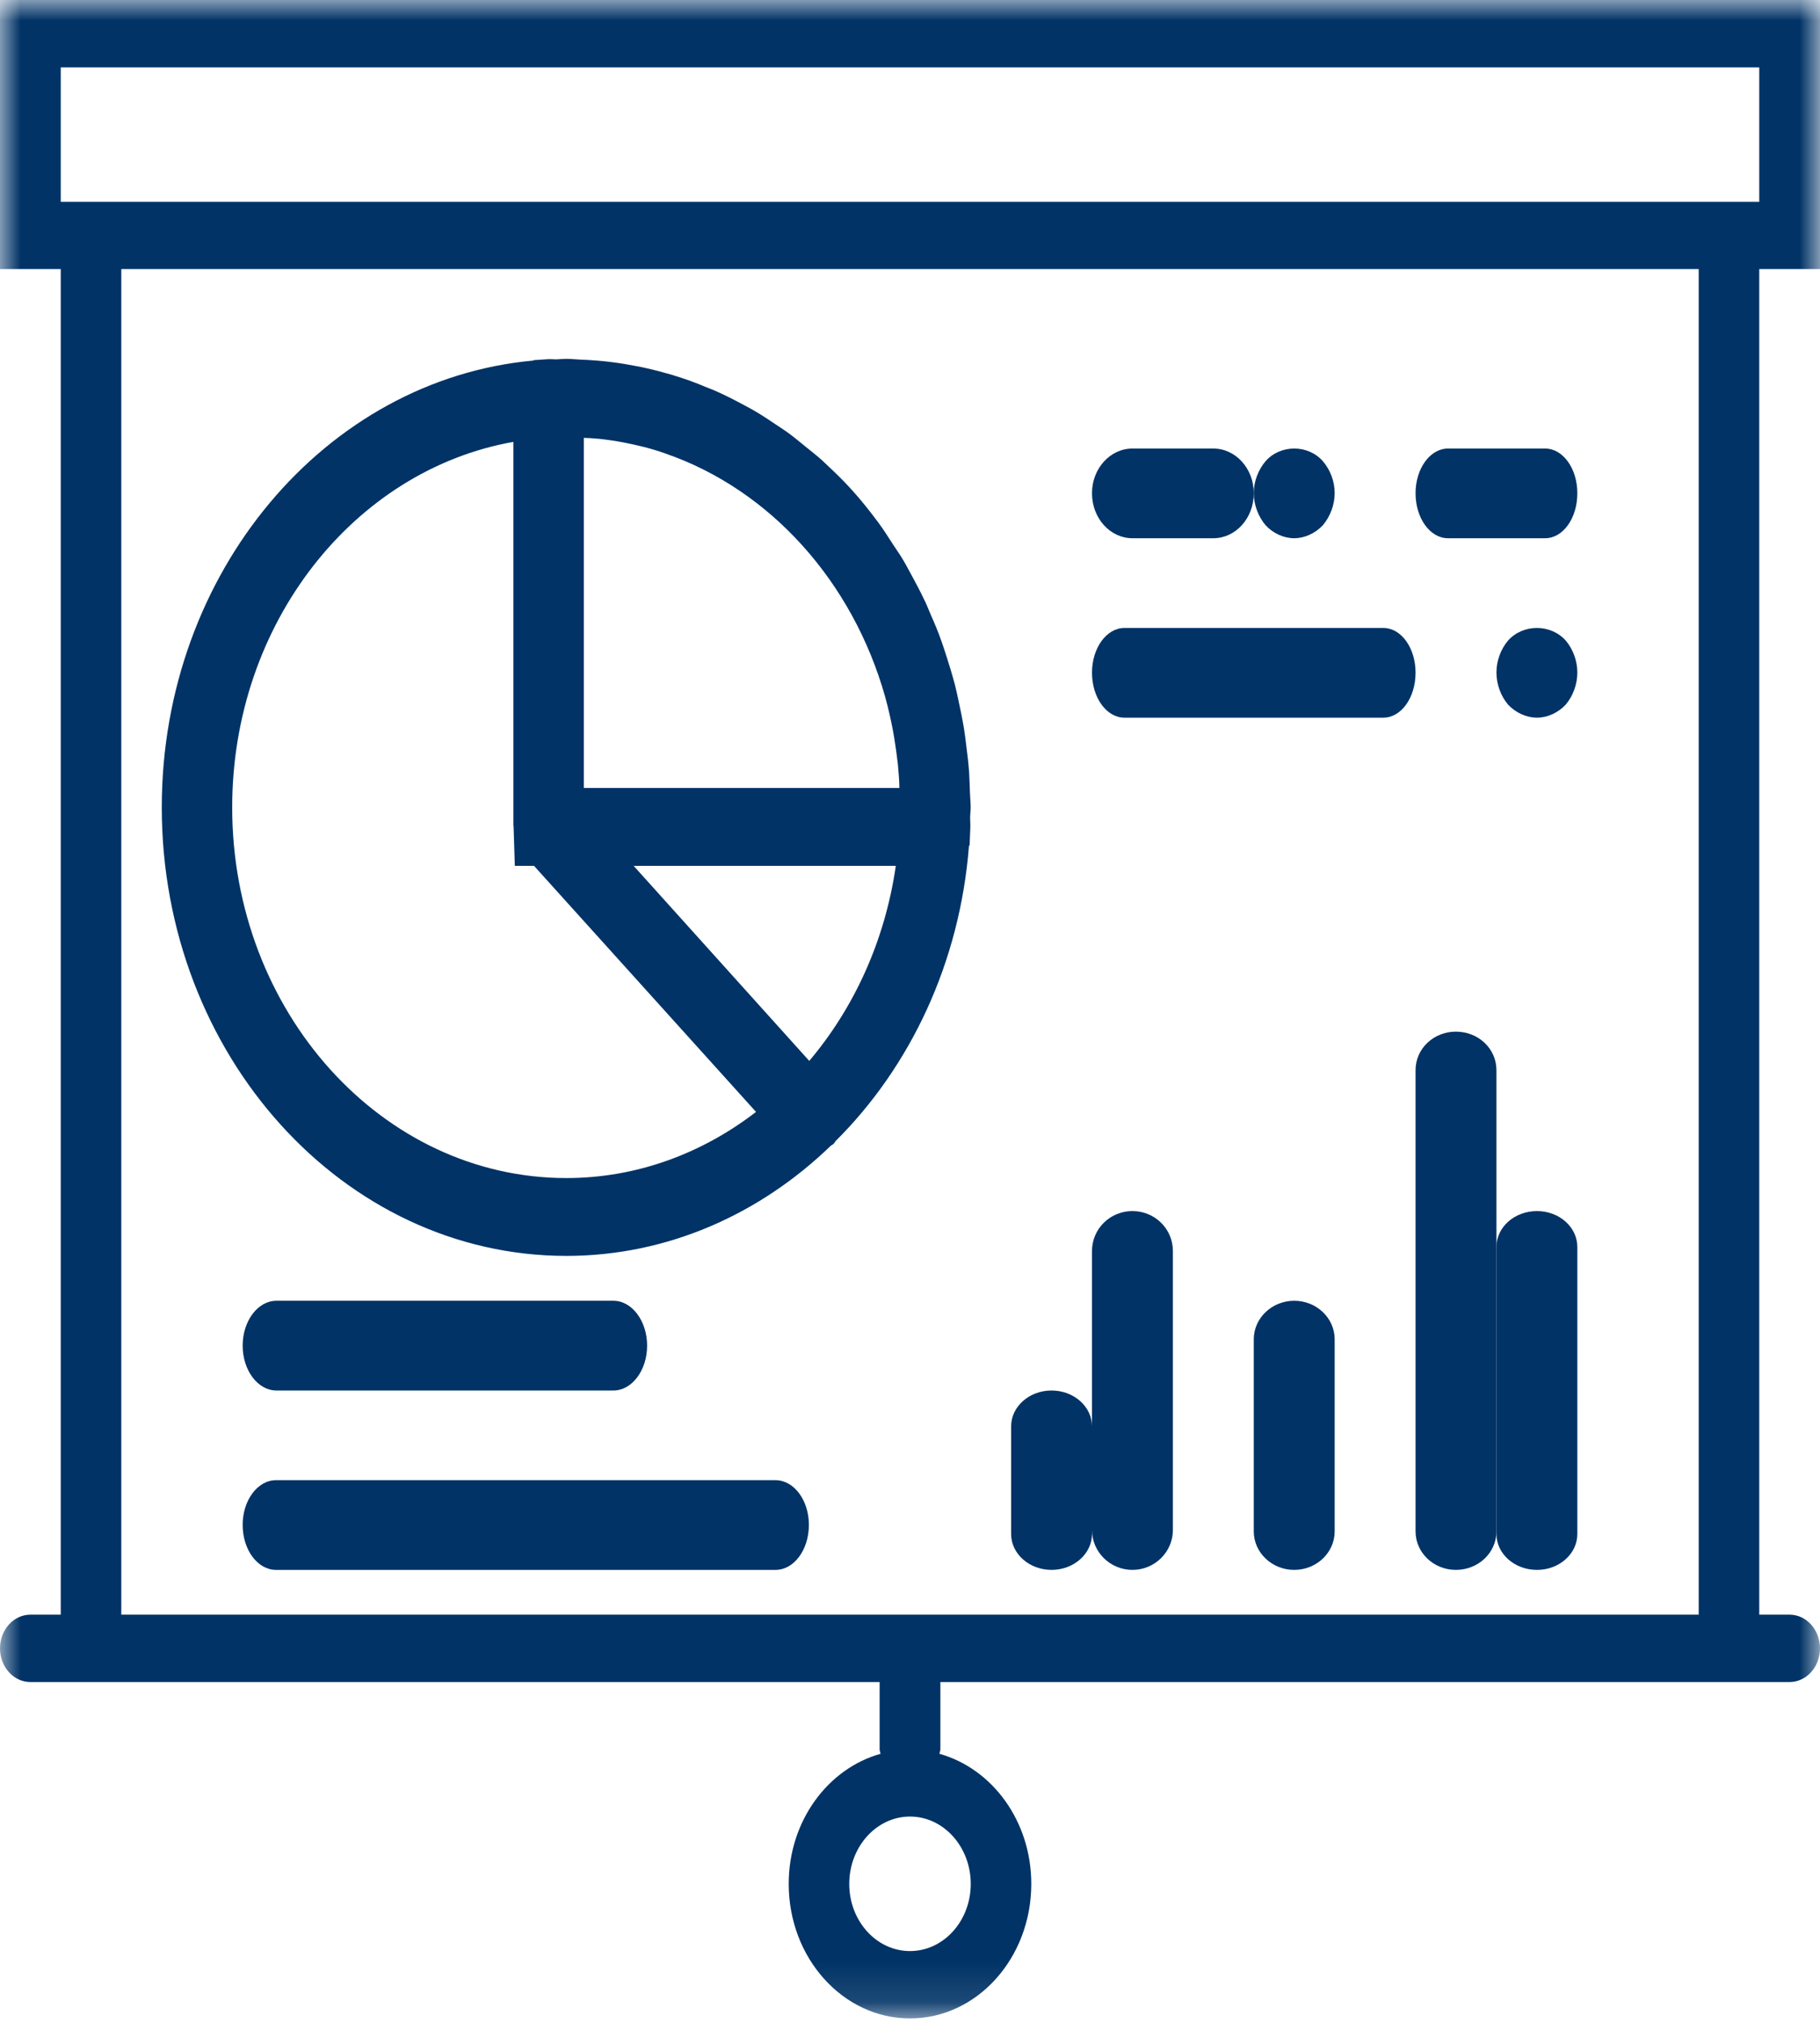
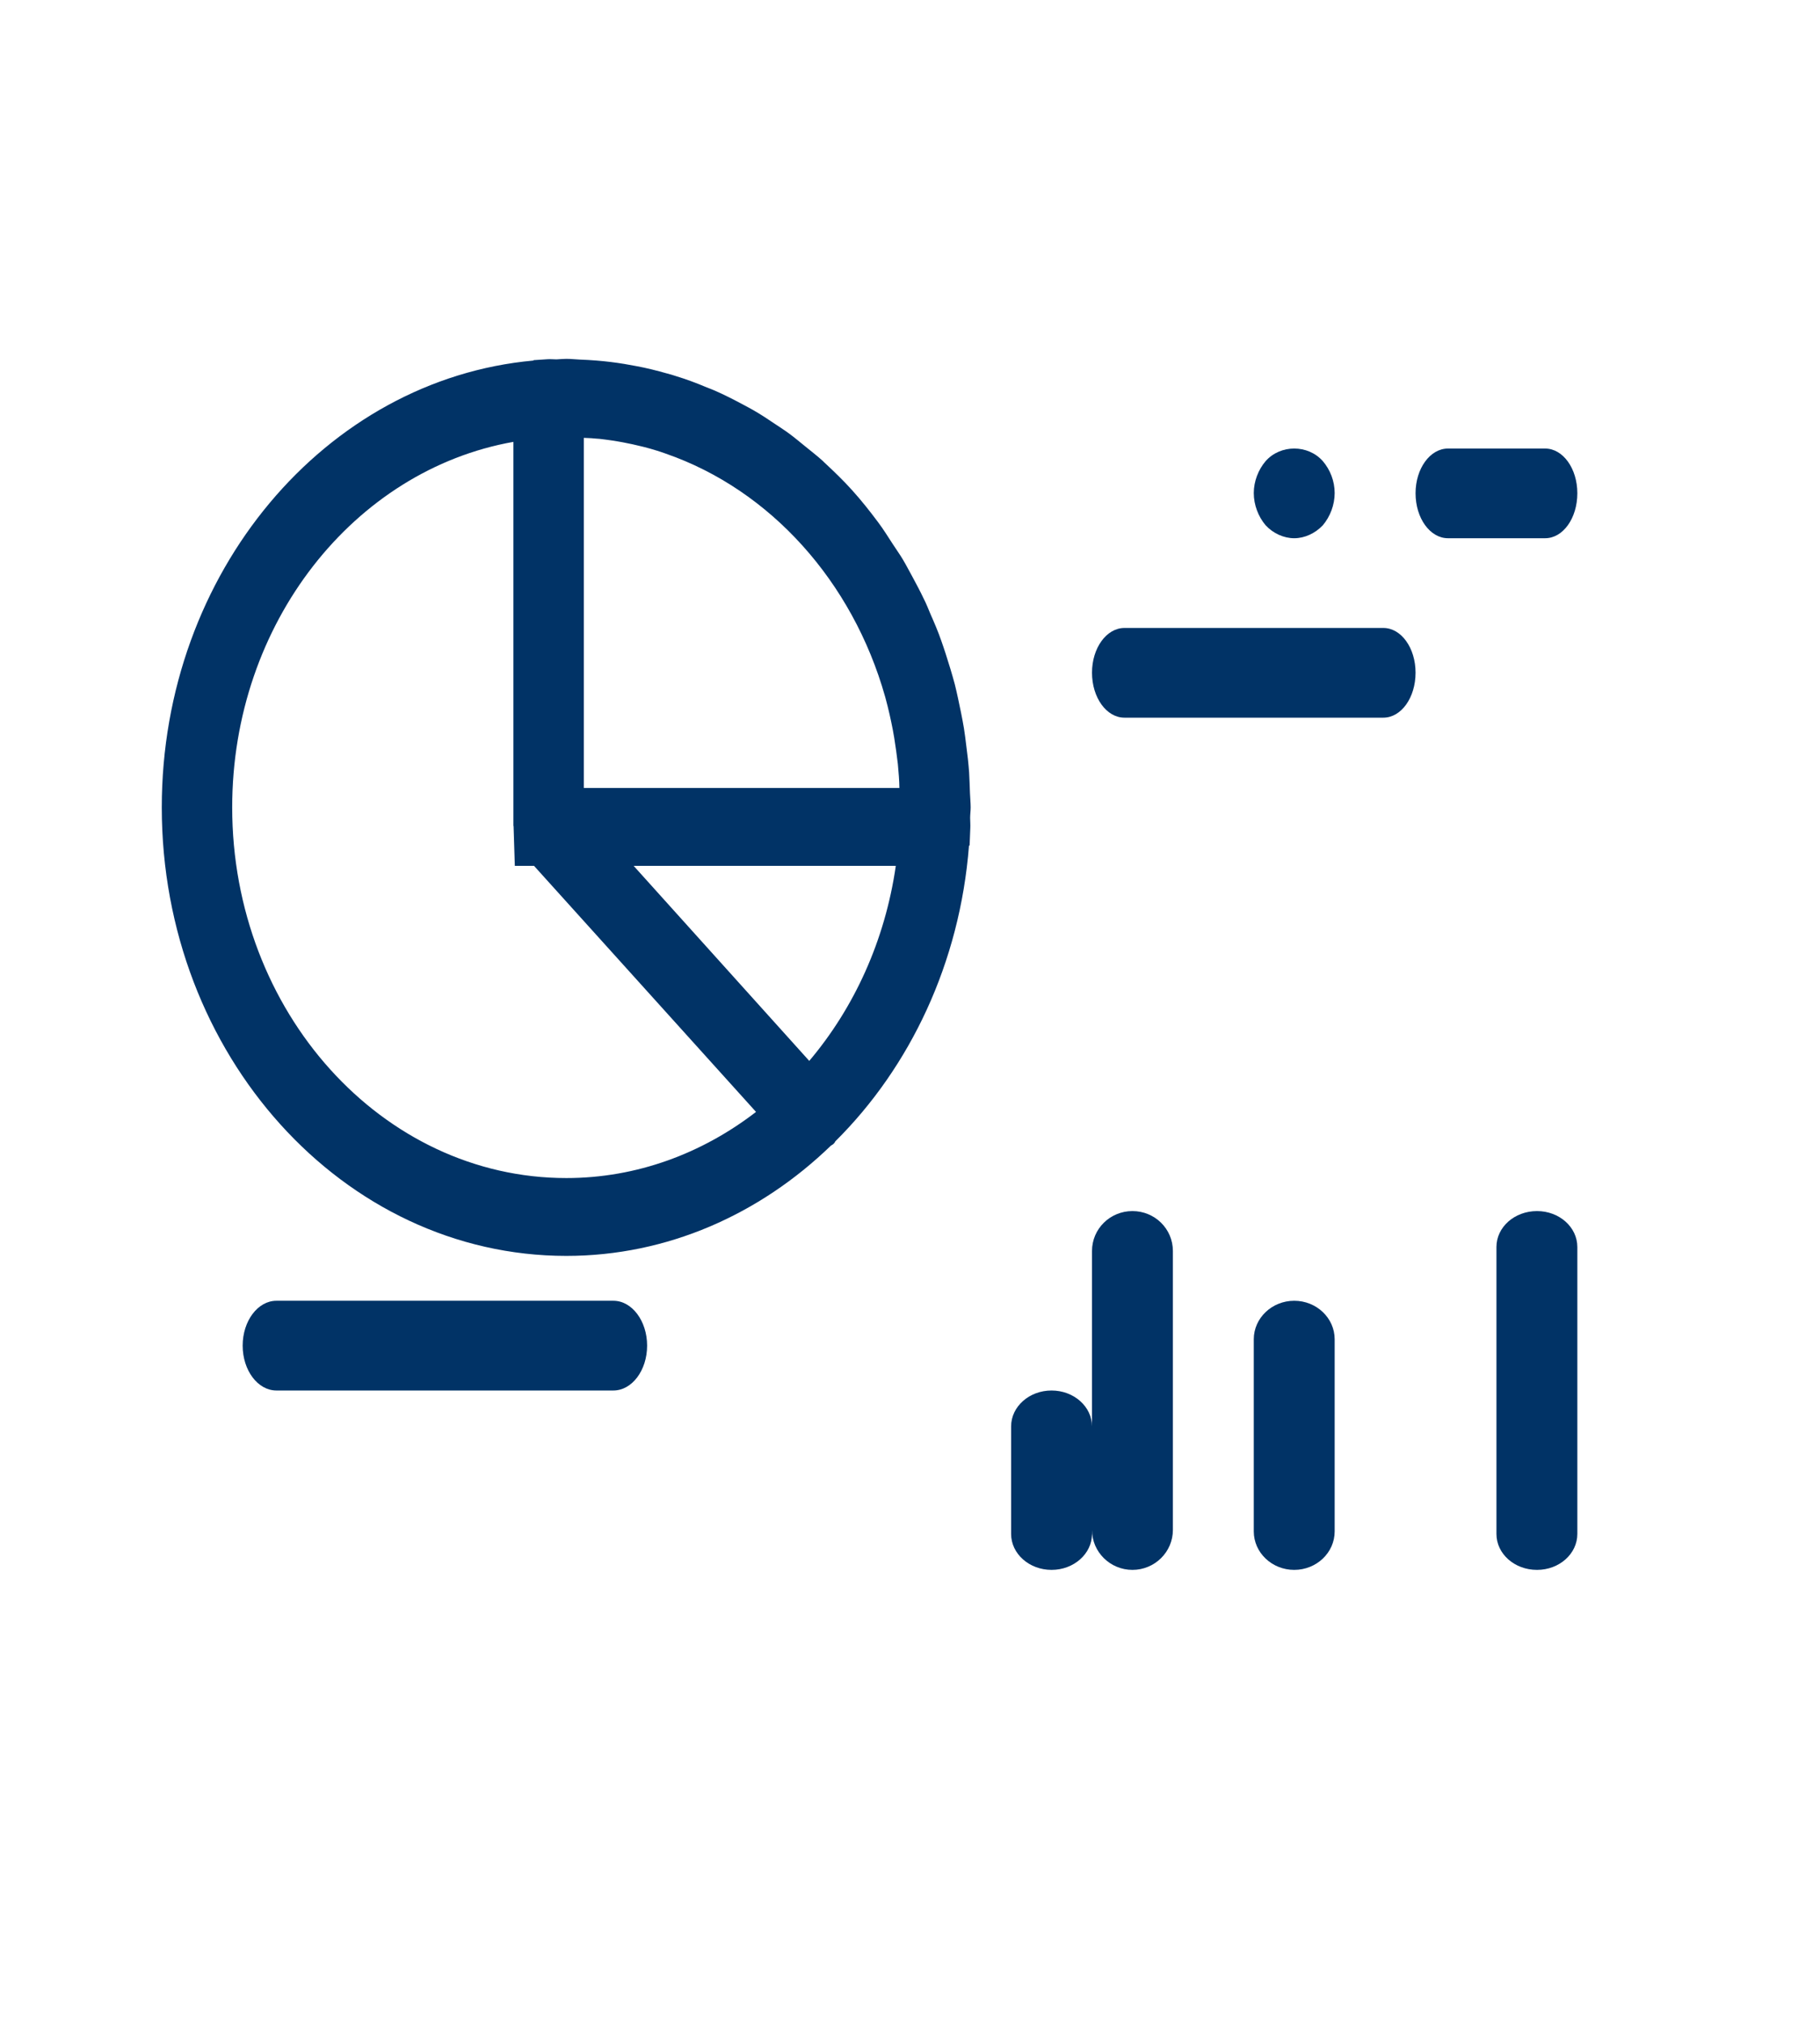
<svg xmlns="http://www.w3.org/2000/svg" xmlns:xlink="http://www.w3.org/1999/xlink" width="45px" height="50px" viewBox="0 0 45 50" version="1.1">
  <title>presentation</title>
  <desc>Created with Sketch.</desc>
  <defs>
-     <polygon id="path-1" points="0 0 45 0 45 49.891 0 49.891" />
-   </defs>
+     </defs>
  <g id="Page-1" stroke="none" stroke-width="1" fill="none" fill-rule="evenodd">
    <g id="presentation">
      <g id="Group-3">
        <mask id="mask-2" fill="white">
          <use xlink:href="#path-1" />
        </mask>
        <g id="Clip-2" />
        <path d="M45,6.65 L45,0 L0,0 L0,6.65 L1.502,6.65 L1.502,39.911 L0.751,39.911 C0.337,39.911 0,40.285 0,40.744 C0,41.203 0.337,41.576 0.751,41.576 L21.749,41.576 L21.749,43.241 C21.749,43.278 21.768,43.314 21.772,43.35 C20.468,43.716 19.501,45.011 19.501,46.566 C19.501,48.401 20.844,49.891 22.5,49.891 C24.156,49.891 25.499,48.401 25.499,46.566 C25.499,45.011 24.532,43.716 23.228,43.35 C23.232,43.314 23.251,43.278 23.251,43.241 L23.251,41.576 L44.249,41.576 C44.663,41.576 45,41.203 45,40.744 C45,40.285 44.663,39.911 44.249,39.911 L43.498,39.911 L43.498,6.65 L45,6.65 Z M24.002,46.566 C24.002,47.484 23.328,48.226 22.5,48.226 C21.672,48.226 20.998,47.484 20.998,46.566 C20.998,45.648 21.672,44.901 22.5,44.901 C23.328,44.901 24.002,45.648 24.002,46.566 Z M1.502,4.99 L43.498,4.99 L43.498,1.665 L1.502,1.665 L1.502,4.99 Z M2.999,39.911 L42.001,39.911 L42.001,6.65 L2.999,6.65 L2.999,39.911 Z" id="Fill-1" fill="#013366" mask="url(#mask-2)" />
      </g>
      <path d="M26,38.804 C26.551,38.804 27,38.406 27,37.916 L27,35.258 C27,34.768 26.551,34.37 26,34.37 C25.448,34.37 25,34.768 25,35.258 L25,37.916 C25,38.406 25.448,38.804 26,38.804 Z" id="Fill-4" fill="#013366" />
      <path d="M28,29.935 C27.449,29.935 27,30.372 27,30.922 L27,37.817 C27,38.362 27.449,38.804 28,38.804 C28.551,38.804 29,38.362 29,37.817 L29,30.922 C29,30.372 28.551,29.935 28,29.935 Z" id="Fill-5" fill="#013366" />
      <path d="M32,32.152 C31.449,32.152 31,32.58 31,33.103 L31,37.853 C31,38.378 31.449,38.804 32,38.804 C32.552,38.804 33,38.378 33,37.853 L33,33.103 C33,32.58 32.552,32.152 32,32.152 Z" id="Fill-6" fill="#013366" />
-       <path d="M35.997,25.5 C35.445,25.5 35,25.922 35,26.452 L35,37.853 C35,38.378 35.445,38.804 35.997,38.804 C36.555,38.804 37,38.378 37,37.853 L37,26.452 C37,25.922 36.555,25.5 35.997,25.5 Z" id="Fill-7" fill="#013366" />
      <path d="M38.003,29.935 C37.445,29.935 37,30.333 37,30.823 L37,37.916 C37,38.406 37.445,38.804 38.003,38.804 C38.555,38.804 39,38.406 39,37.916 L39,30.823 C39,30.333 38.555,29.935 38.003,29.935 Z" id="Fill-8" fill="#013366" />
      <path d="M6.834,34.37 L15.166,34.37 C15.625,34.37 16,33.873 16,33.261 C16,32.65 15.625,32.152 15.166,32.152 L6.834,32.152 C6.375,32.152 6,32.65 6,33.261 C6,33.873 6.375,34.37 6.834,34.37 Z" id="Fill-9" fill="#013366" />
-       <path d="M19.176,36.587 L6.824,36.587 C6.371,36.587 6,37.08 6,37.692 C6,38.311 6.371,38.804 6.824,38.804 L19.176,38.804 C19.629,38.804 20,38.311 20,37.692 C20,37.08 19.629,36.587 19.176,36.587 Z" id="Fill-10" fill="#013366" />
      <path d="M14.003,31.043 C16.502,31.043 18.791,30.013 20.544,28.318 C20.57,28.299 20.599,28.29 20.62,28.262 C20.638,28.247 20.642,28.228 20.655,28.21 C22.501,26.378 23.733,23.802 23.958,20.907 L23.974,20.893 L23.991,20.47 C23.996,20.384 23.987,20.3 23.987,20.216 C23.987,20.131 24,20.046 24,19.957 C24,19.838 23.987,19.726 23.983,19.608 C23.978,19.438 23.97,19.265 23.962,19.095 C23.945,18.865 23.92,18.638 23.889,18.413 C23.873,18.275 23.855,18.139 23.834,18.003 C23.791,17.749 23.74,17.504 23.686,17.254 C23.66,17.141 23.639,17.033 23.609,16.919 C23.541,16.666 23.465,16.416 23.384,16.166 C23.35,16.064 23.316,15.955 23.278,15.851 C23.197,15.615 23.1,15.39 23.002,15.168 C22.951,15.046 22.905,14.928 22.845,14.81 C22.756,14.622 22.658,14.439 22.561,14.259 C22.48,14.114 22.404,13.963 22.319,13.822 C22.243,13.695 22.157,13.577 22.076,13.451 C21.958,13.271 21.843,13.083 21.711,12.908 C21.508,12.636 21.295,12.367 21.07,12.118 C20.854,11.878 20.624,11.656 20.391,11.44 C20.379,11.431 20.366,11.416 20.353,11.402 C20.205,11.266 20.047,11.147 19.894,11.021 C19.771,10.922 19.649,10.818 19.521,10.724 C19.411,10.64 19.292,10.569 19.177,10.489 C18.994,10.366 18.812,10.244 18.622,10.136 C18.54,10.088 18.455,10.046 18.37,9.999 C18.141,9.877 17.912,9.759 17.674,9.655 C17.606,9.628 17.542,9.599 17.475,9.576 C17.22,9.467 16.965,9.373 16.702,9.293 C16.634,9.27 16.566,9.25 16.495,9.232 C16.244,9.161 15.985,9.095 15.726,9.048 C15.633,9.03 15.535,9.015 15.437,8.996 C15.212,8.959 14.983,8.931 14.749,8.912 C14.613,8.902 14.473,8.892 14.337,8.888 C14.223,8.883 14.112,8.87 14.003,8.87 C13.921,8.87 13.841,8.879 13.76,8.883 C13.688,8.883 13.611,8.874 13.54,8.879 L13.195,8.902 L13.188,8.912 C8.055,9.378 4,14.147 4,19.957 C4,26.072 8.487,31.043 14.003,31.043 Z M20.009,26.223 L15.667,21.402 L22.149,21.402 C21.882,23.252 21.117,24.914 20.009,26.223 Z M14.694,10.838 C14.783,10.843 14.876,10.851 14.966,10.865 C15.161,10.89 15.357,10.922 15.551,10.964 C15.607,10.974 15.667,10.988 15.726,11.002 C15.959,11.053 16.197,11.12 16.422,11.199 C16.439,11.204 16.451,11.209 16.464,11.214 C19.041,12.108 21.079,14.368 21.885,17.221 C21.889,17.235 21.894,17.254 21.898,17.269 C21.967,17.522 22.025,17.781 22.076,18.045 C22.089,18.111 22.098,18.173 22.11,18.238 C22.145,18.455 22.174,18.667 22.2,18.887 C22.208,18.986 22.217,19.085 22.225,19.189 C22.234,19.283 22.234,19.378 22.238,19.477 L14.435,19.477 L14.435,10.823 C14.52,10.828 14.609,10.828 14.694,10.838 Z M12.694,10.922 L12.694,20.404 L12.699,20.433 C12.699,20.436 12.699,20.441 12.699,20.446 L12.729,21.402 L13.204,21.402 L18.693,27.484 C17.36,28.511 15.743,29.119 14.003,29.119 C9.447,29.119 5.741,25.008 5.741,19.957 C5.741,15.4 8.759,11.619 12.694,10.922 Z" id="Fill-11" fill="#013366" />
      <path d="M27.801,17.739 L34.204,17.739 C34.645,17.739 35,17.246 35,16.627 C35,16.015 34.645,15.522 34.204,15.522 L27.801,15.522 C27.36,15.522 27,16.015 27,16.627 C27,17.246 27.36,17.739 27.801,17.739 Z" id="Fill-12" fill="#013366" />
-       <path d="M37.288,15.832 C37.108,16.044 37,16.333 37,16.622 C37,16.916 37.108,17.205 37.288,17.418 C37.48,17.619 37.739,17.739 38.003,17.739 C38.262,17.739 38.522,17.619 38.712,17.418 C38.892,17.205 39,16.916 39,16.622 C39,16.333 38.892,16.044 38.712,15.832 C38.34,15.418 37.66,15.418 37.288,15.832 Z" id="Fill-13" fill="#013366" />
      <path d="M35.801,13.304 L38.204,13.304 C38.645,13.304 39,12.811 39,12.192 C39,11.58 38.645,11.087 38.204,11.087 L35.801,11.087 C35.36,11.087 35,11.58 35,12.192 C35,12.811 35.36,13.304 35.801,13.304 Z" id="Fill-14" fill="#013366" />
-       <path d="M28,13.304 L30,13.304 C30.551,13.304 31,12.811 31,12.192 C31,11.58 30.551,11.087 30,11.087 L28,11.087 C27.449,11.087 27,11.58 27,12.192 C27,12.811 27.449,13.304 28,13.304 Z" id="Fill-15" fill="#013366" />
      <path d="M32,13.304 C32.258,13.304 32.517,13.184 32.707,12.984 C32.888,12.77 33,12.481 33,12.187 C33,11.889 32.888,11.61 32.707,11.398 C32.341,10.983 31.659,10.983 31.293,11.398 C31.112,11.61 31,11.898 31,12.187 C31,12.481 31.112,12.77 31.293,12.984 C31.478,13.184 31.742,13.304 32,13.304 Z" id="Fill-16" fill="#013366" />
    </g>
  </g>
</svg>